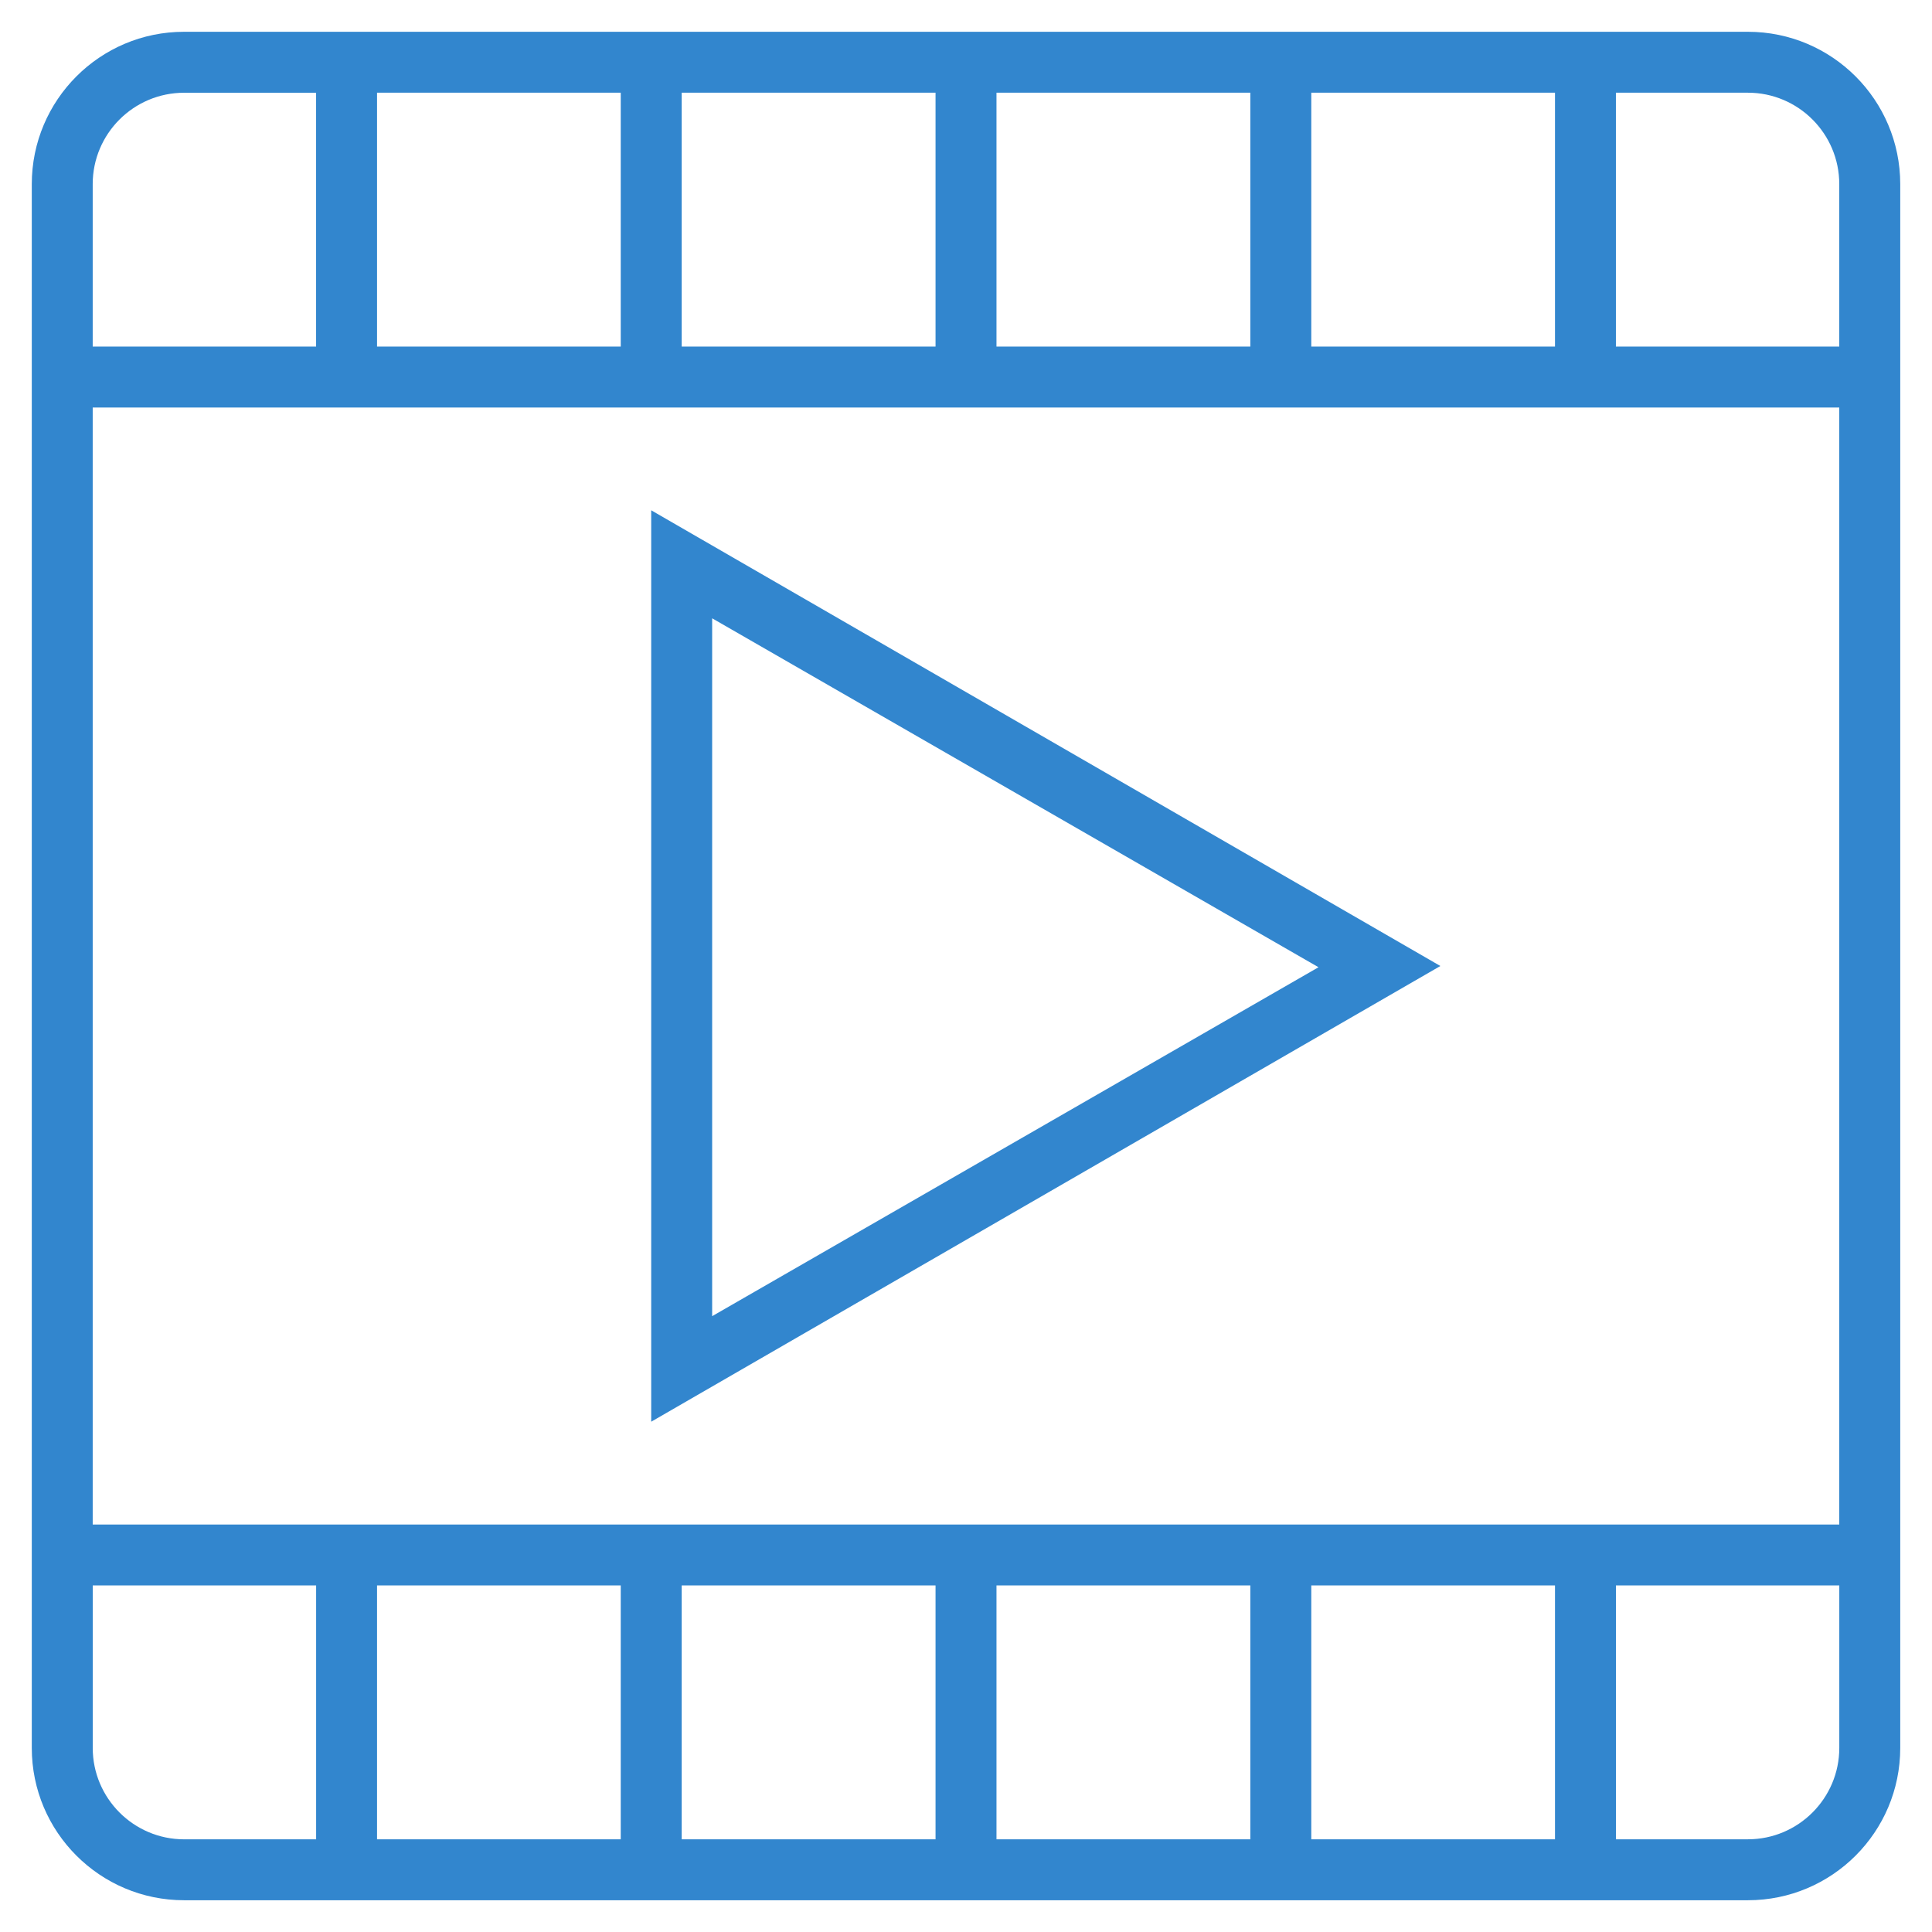
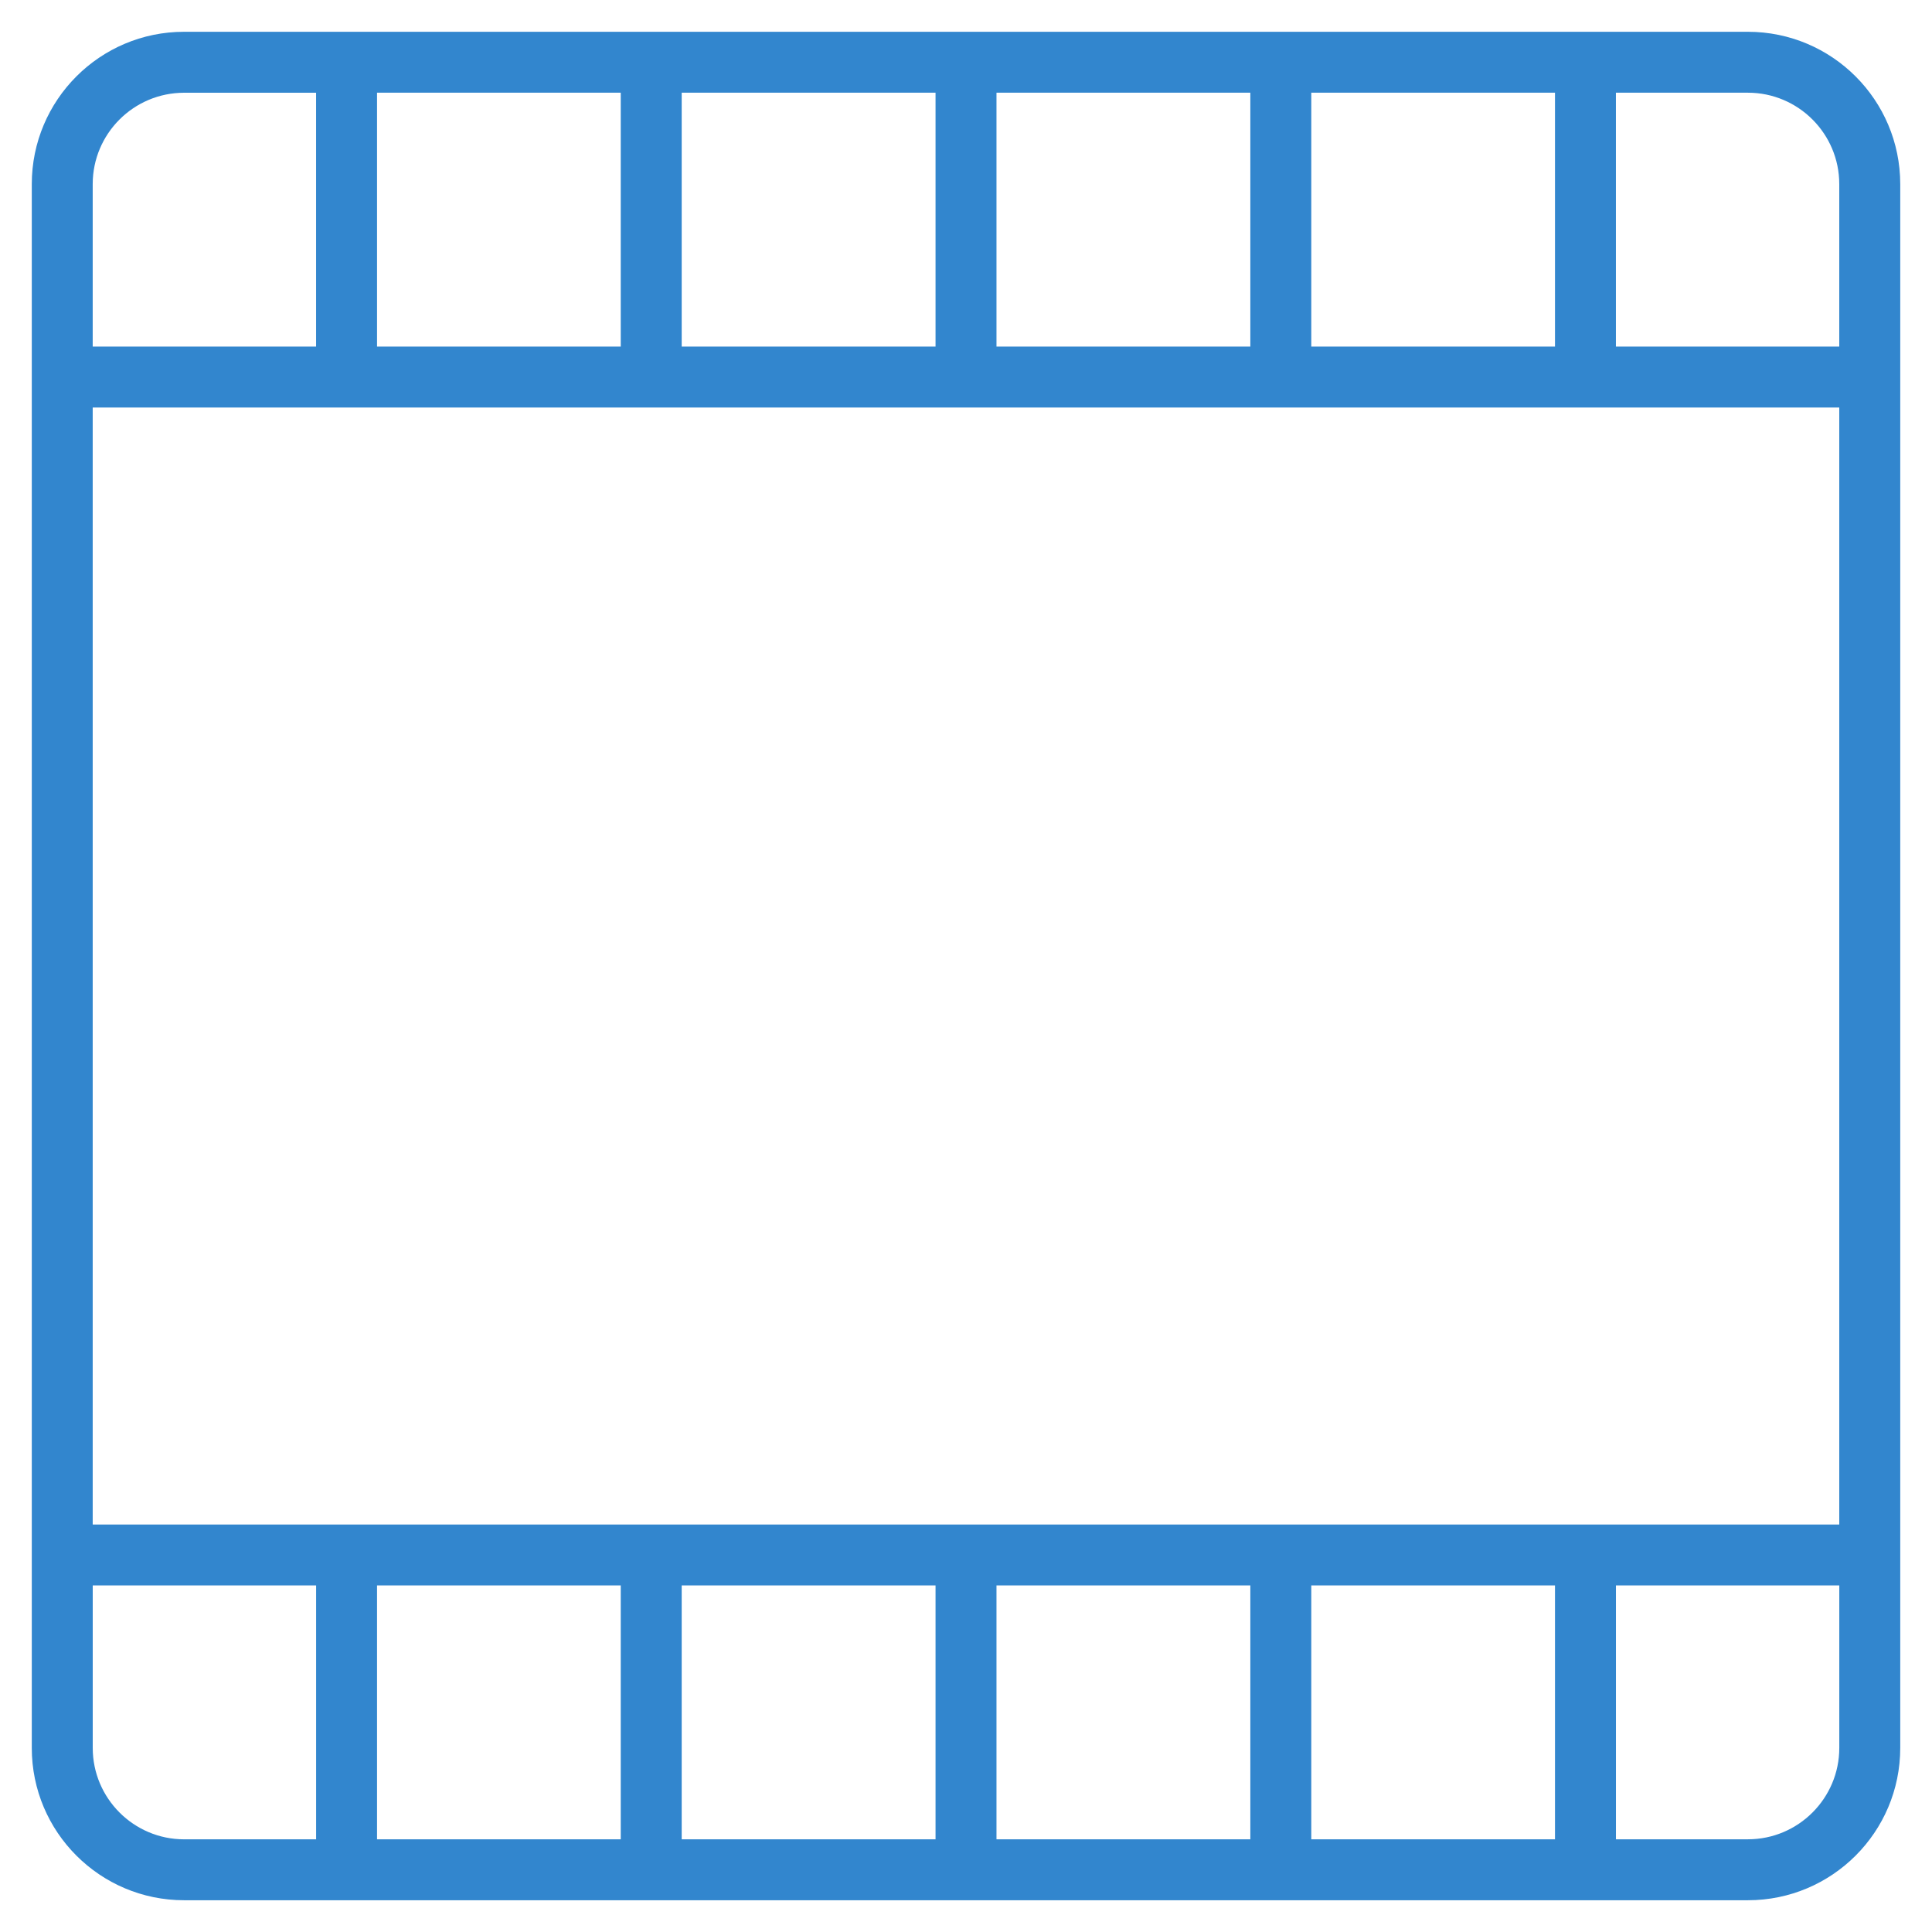
<svg xmlns="http://www.w3.org/2000/svg" version="1.1" id="ICON" x="0px" y="0px" width="64px" height="64px" viewBox="0 0 64 64" enable-background="new 0 0 64 64" xml:space="preserve">
  <g id="Schutzraum" display="none">
</g>
  <g>
    <path fill="#3286CE" d="M57.901,1.053H6.103c-0.002,0-0.002,0-0.004,0c-0.001,0-0.002,0-0.003,0c-2.785,0-5.043,2.261-5.043,5.046   v51.804c0,2.785,2.26,5.045,5.046,5.045h51.803c2.786,0,5.046-2.26,5.046-5.045V6.099C62.947,3.313,60.688,1.053,57.901,1.053z    M51.511,3.071v8.409h-8.073V3.071H51.511z M3.071,50.502V13.499h57.857v37.003H3.071z M41.419,3.071v8.409H33.01V3.071H41.419z    M30.991,3.071v8.409h-8.409V3.071H30.991z M20.563,3.071v8.409H12.49V3.071H20.563z M3.071,6.099c0-1.669,1.356-3.027,3.031-3.027   h4.369v8.409h-7.4V6.099z M6.099,60.93c-1.669,0-3.027-1.359-3.027-3.027V52.52h7.4v8.41H6.099z M12.49,60.93v-8.41h8.073v8.41   H12.49z M22.582,60.93v-8.41h8.409v8.41H22.582z M33.01,60.93v-8.41h8.409v8.41H33.01z M43.438,60.93v-8.41h8.073v8.41H43.438z    M60.929,57.902c0,1.668-1.357,3.027-3.027,3.027h-4.372v-8.41h7.399V57.902z M53.529,11.48V3.071h4.372   c1.67,0,3.027,1.358,3.027,3.027v5.382H53.529z" />
-     <path fill="#3286CE" d="M21.572,47.096L47.714,32L21.572,16.904V47.096z M23.591,20.563v-0.081l20.086,11.559L23.591,43.6V20.563z" />
  </g>
</svg>